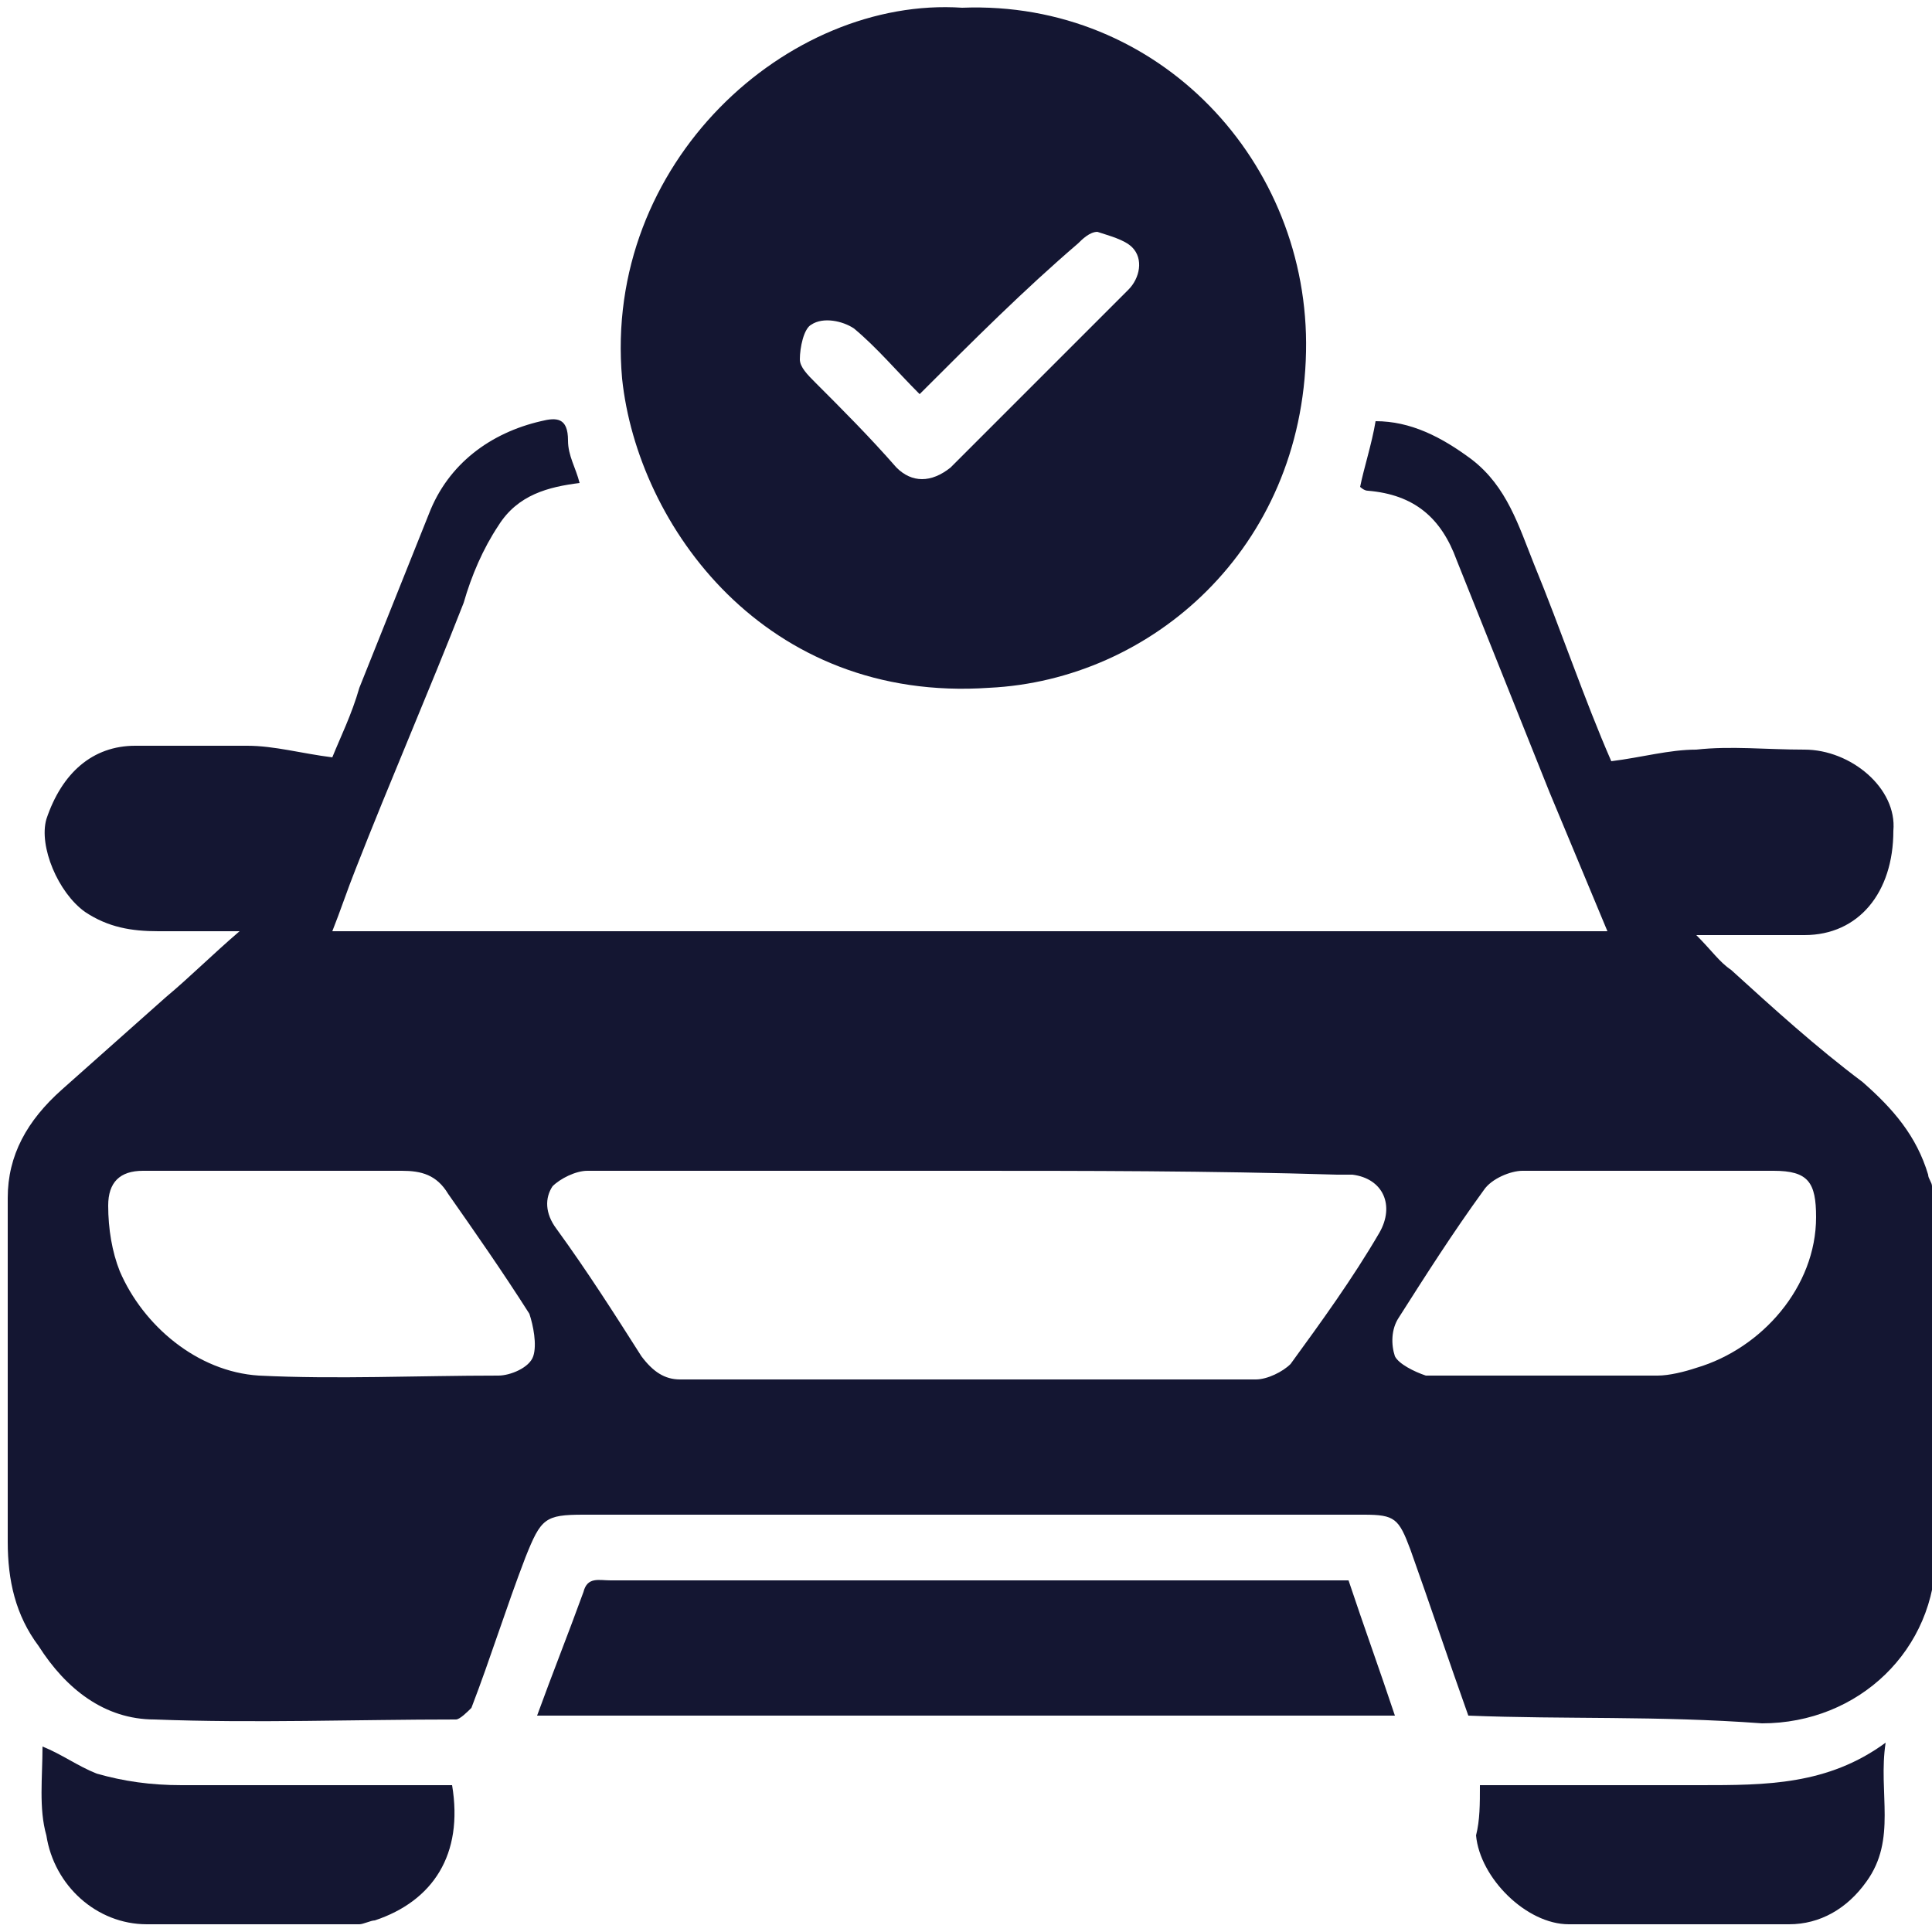
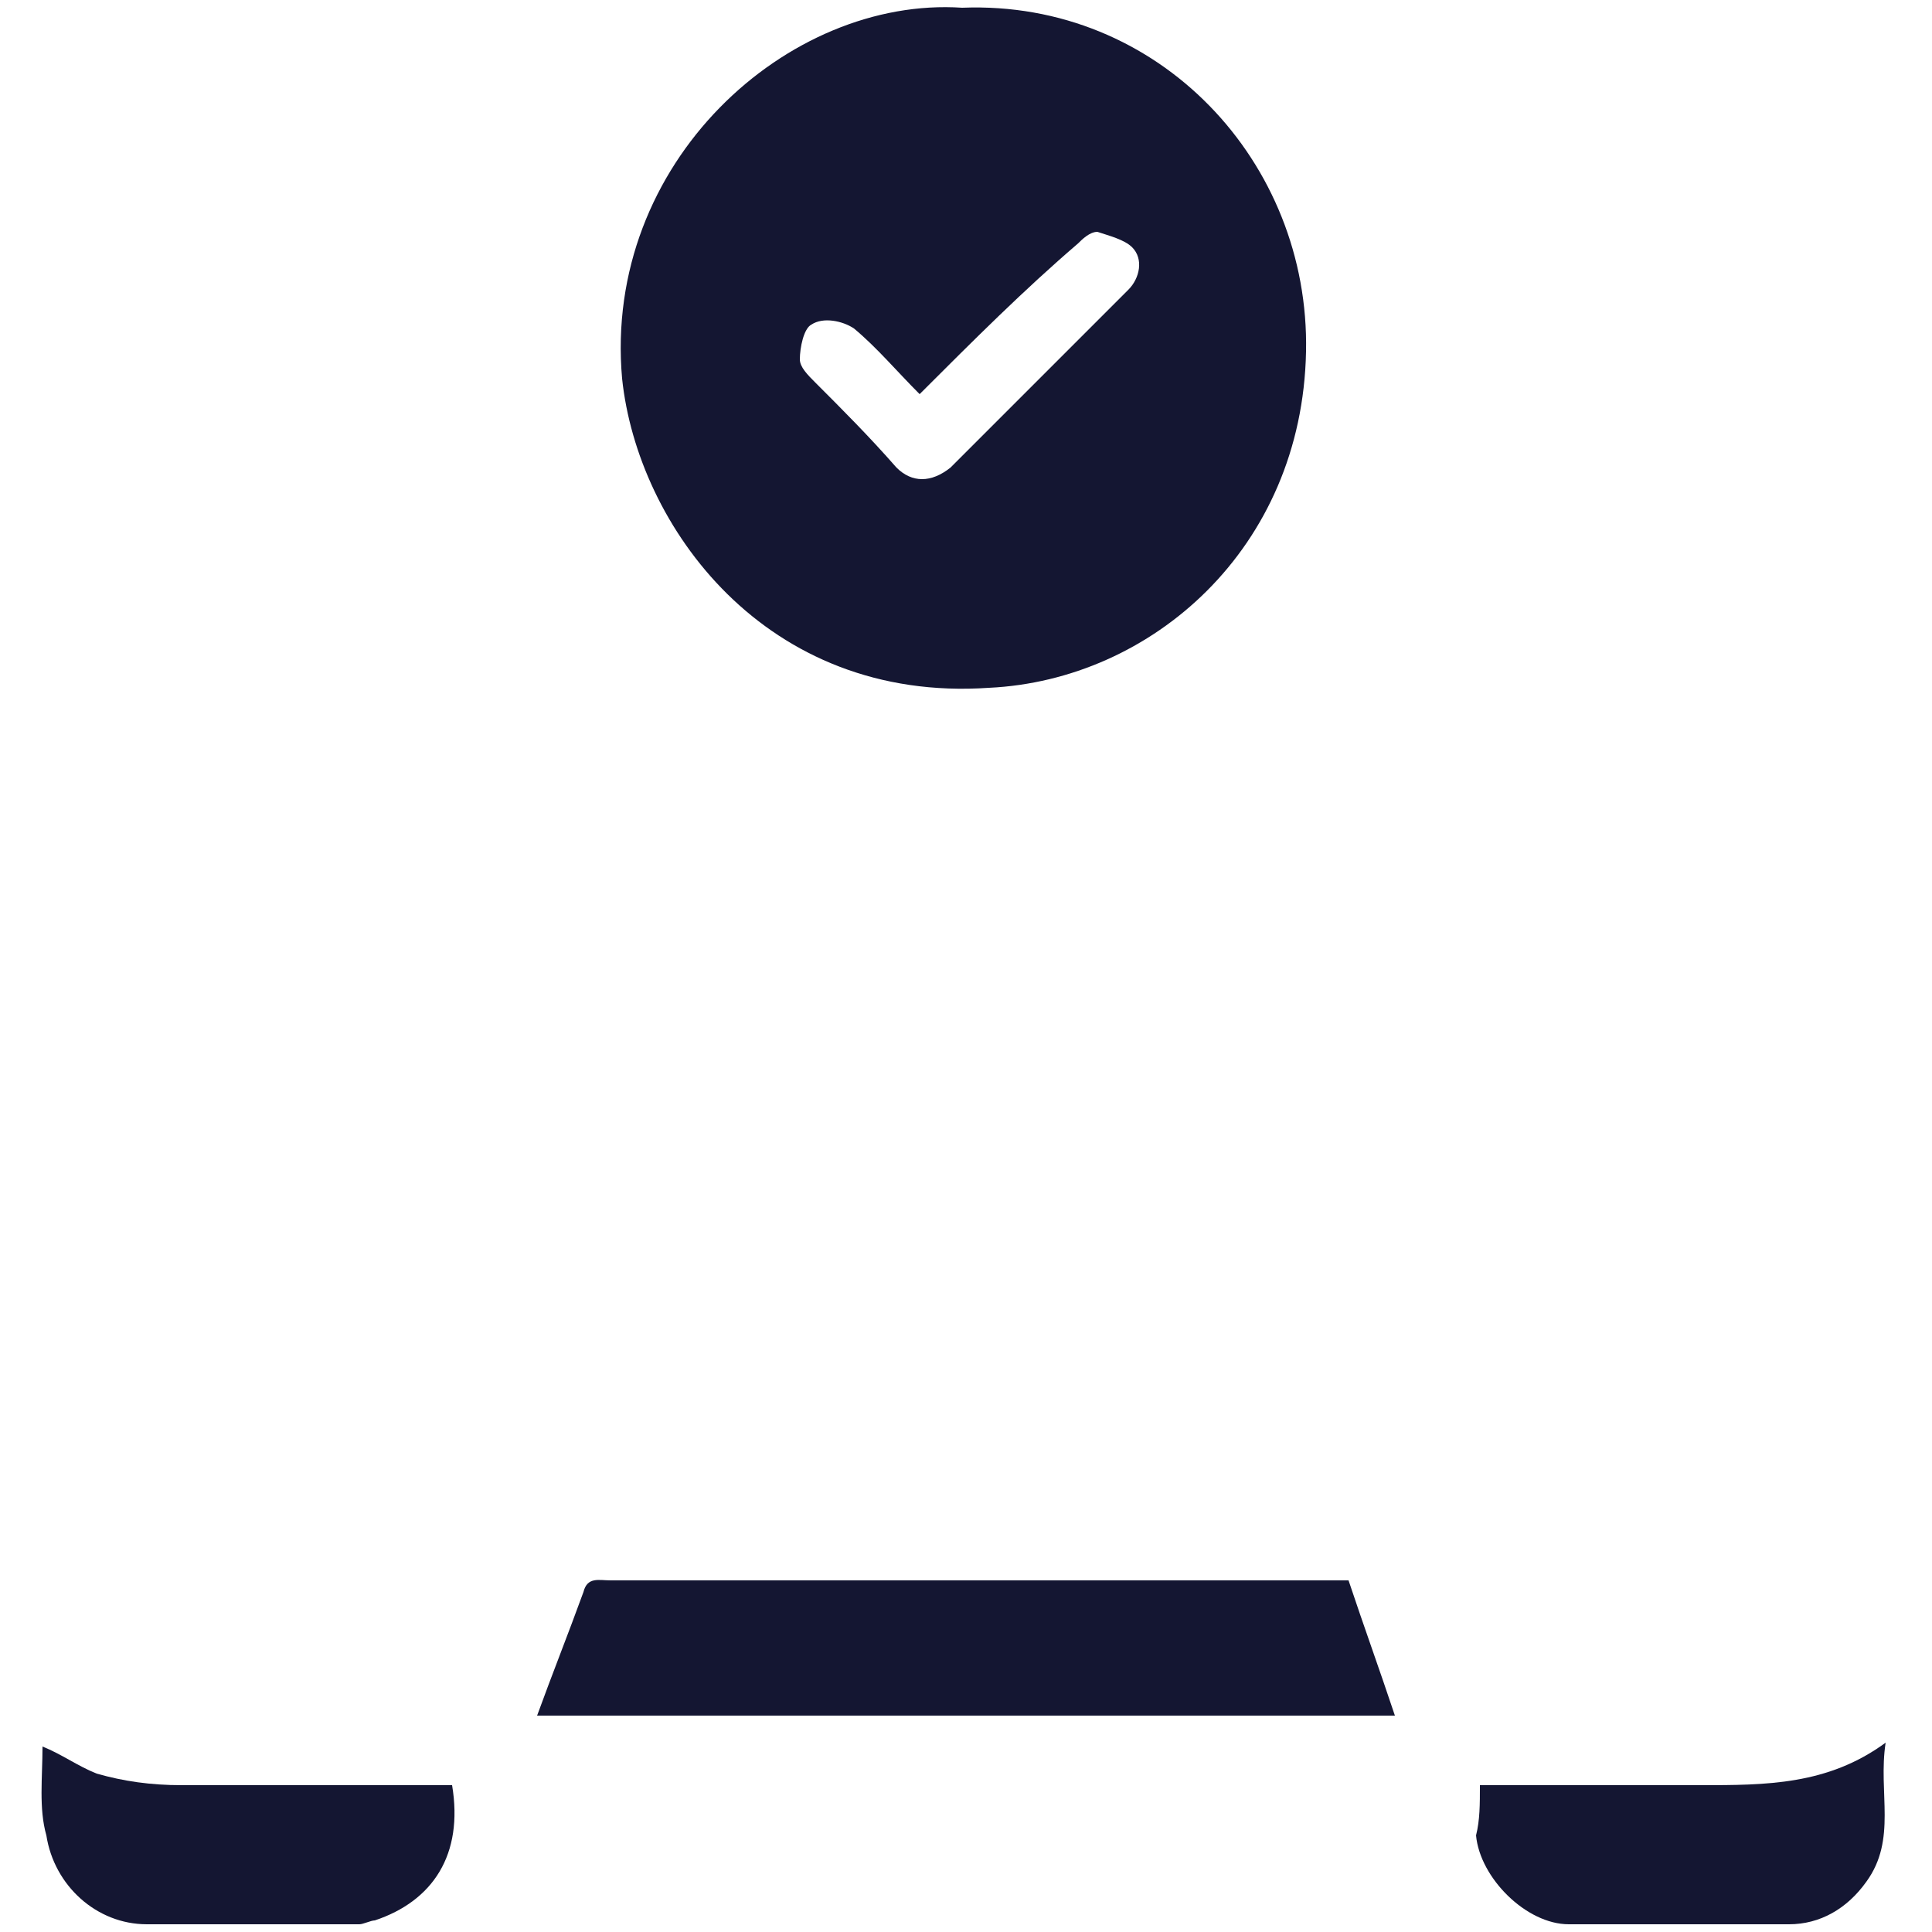
<svg xmlns="http://www.w3.org/2000/svg" version="1.1" id="Vacation_Rental_Listings_Datasets" x="0px" y="0px" viewBox="0 0 50 50" style="enable-background:new 0 0 50 50;" xml:space="preserve">
  <style type="text/css">
	.st0{fill:#141632;}
</style>
  <g>
-     <path class="st0" d="M38,44.4c-0.5-1.4-1-2.9-1.5-4.3c-0.3-0.8-0.4-0.9-1.2-0.9c-3,0-5.9,0-8.9,0c-3.8,0-7.5,0-11.3,0   c-1,0-1.1,0.1-1.5,1.1c-0.5,1.3-0.9,2.6-1.4,3.9c-0.1,0.1-0.3,0.3-0.4,0.3c-2.6,0-5.2,0.1-7.8,0c-1.3,0-2.3-0.8-3-1.9   c-0.6-0.8-0.8-1.7-0.8-2.7c0-3,0-5.9,0-8.9c0-1.1,0.5-2,1.4-2.8c0.9-0.8,1.8-1.6,2.7-2.4c0.6-0.5,1.2-1.1,1.9-1.7   c-0.8,0-1.5,0-2.1,0c-0.7,0-1.3-0.1-1.9-0.5c-0.7-0.5-1.2-1.7-1-2.4c0.4-1.2,1.2-1.9,2.3-1.9c1,0,1.9,0,2.9,0   c0.7,0,1.4,0.2,2.2,0.3c0.2-0.5,0.5-1.1,0.7-1.8c0.6-1.5,1.2-3,1.8-4.5c0.5-1.3,1.6-2.1,2.9-2.4c0.4-0.1,0.7-0.1,0.7,0.5   c0,0.4,0.2,0.7,0.3,1.1c-0.8,0.1-1.6,0.3-2.1,1.1c-0.4,0.6-0.7,1.3-0.9,2c-0.9,2.3-1.9,4.6-2.8,6.9c-0.2,0.5-0.4,1.1-0.6,1.6   c11,0,21.9,0,33,0c-0.5-1.2-1-2.4-1.5-3.6c-0.8-2-1.6-4-2.4-6c-0.4-1.1-1.1-1.7-2.3-1.8c-0.1,0-0.2-0.1-0.2-0.1   c0.1-0.5,0.3-1.1,0.4-1.7c0.9,0,1.7,0.4,2.5,1c0.9,0.7,1.2,1.7,1.6,2.7c0.7,1.7,1.3,3.5,2,5.1c0.8-0.1,1.5-0.3,2.2-0.3   c0.9-0.1,1.8,0,2.8,0c1.2,0,2.4,1,2.3,2.1c0,1.6-0.9,2.7-2.3,2.7c-0.9,0-1.8,0-2.8,0c0.4,0.4,0.6,0.7,0.9,0.9c1.1,1,2.2,2,3.4,2.9   c0.8,0.7,1.4,1.4,1.7,2.4c0,0.1,0.1,0.2,0.1,0.3c0,3.2,0.1,6.3,0.1,9.5c0,2.5-2,4.4-4.5,4.4C42.9,44.4,40.5,44.5,38,44.4   C38.1,44.4,38,44.4,38,44.4z M24.9,30.3c-3.2,0-6.5,0-9.7,0c-0.3,0-0.7,0.2-0.9,0.4c-0.2,0.3-0.2,0.7,0.1,1.1   c0.8,1.1,1.5,2.2,2.2,3.3c0.3,0.4,0.6,0.6,1,0.6c5,0,9.9,0,14.9,0c0.3,0,0.7-0.2,0.9-0.4c0.8-1.1,1.6-2.2,2.3-3.4   c0.4-0.7,0.1-1.4-0.7-1.5c-0.1,0-0.3,0-0.4,0C31.3,30.3,28.1,30.3,24.9,30.3z M7.1,30.3c-1.1,0-2.3,0-3.4,0c-0.6,0-0.9,0.3-0.9,0.9   c0,0.6,0.1,1.2,0.3,1.7c0.6,1.4,2,2.6,3.6,2.7c2,0.1,4.1,0,6.2,0c0.3,0,0.8-0.2,0.9-0.5c0.1-0.3,0-0.8-0.1-1.1   c-0.7-1.1-1.4-2.1-2.1-3.1c-0.3-0.5-0.7-0.6-1.2-0.6C9.3,30.3,8.2,30.3,7.1,30.3z M42.8,30.3c-1.1,0-2.3,0-3.4,0   c-0.3,0-0.8,0.2-1,0.5c-0.8,1.1-1.5,2.2-2.2,3.3c-0.2,0.3-0.2,0.7-0.1,1c0.1,0.2,0.5,0.4,0.8,0.5c2,0,4,0,6,0c0.3,0,0.7-0.1,1-0.2   c1.7-0.5,3.1-2.1,3.1-3.9c0-0.9-0.2-1.2-1.1-1.2C44.9,30.3,43.8,30.3,42.8,30.3z" />
    <path class="st0" d="M24.9,0.2c5.1-0.2,9,4,8.9,8.9c-0.1,5.1-4,8.5-8.2,8.7c-5.8,0.4-9.1-4.2-9.5-8C15.6,4.2,20.4-0.1,24.9,0.2z    M23.8,10.2c-0.6-0.6-1.1-1.2-1.7-1.7c-0.3-0.2-0.8-0.3-1.1-0.1c-0.2,0.1-0.3,0.6-0.3,0.9c0,0.2,0.2,0.4,0.4,0.6   c0.7,0.7,1.4,1.4,2.1,2.2c0.4,0.4,0.9,0.4,1.4,0c1.5-1.5,3.1-3.1,4.6-4.6c0.3-0.3,0.4-0.8,0.1-1.1c-0.2-0.2-0.6-0.3-0.9-0.4   c-0.2,0-0.4,0.2-0.5,0.3C26.5,7.5,25.2,8.8,23.8,10.2z" />
    <path class="st0" d="M34.9,40.9c0.4,1.2,0.8,2.3,1.2,3.5c-7.4,0-14.8,0-22.2,0c0.4-1.1,0.8-2.1,1.2-3.2c0.1-0.4,0.4-0.3,0.7-0.3   c5.9,0,11.8,0,17.7,0C33.9,40.9,34.4,40.9,34.9,40.9z" />
    <path class="st0" d="M1.1,45.2c0.5,0.2,0.9,0.5,1.4,0.7c0.7,0.2,1.4,0.3,2.2,0.3c2.2,0,4.3,0,6.5,0c0.2,0,0.4,0,0.5,0   c0.3,1.8-0.5,3-2,3.5c-0.1,0-0.3,0.1-0.4,0.1c-1.8,0-3.7,0-5.5,0c-1.3,0-2.4-1-2.6-2.3C1,46.8,1.1,46,1.1,45.2z" />
    <path class="st0" d="M38.3,46.2c1.9,0,3.8,0,5.7,0c1.7,0,3.3,0,4.8-1.1c-0.2,1.3,0.3,2.5-0.5,3.6c-0.5,0.7-1.2,1.1-2,1.1   c-1.9,0-3.8,0-5.7,0c-1.1,0-2.3-1.2-2.4-2.3C38.3,47.1,38.3,46.7,38.3,46.2z" />
    <path class="st0" d="M38,44.4C38,44.4,38.1,44.4,38,44.4C38.1,44.4,38,44.4,38,44.4z" />
  </g>
</svg>